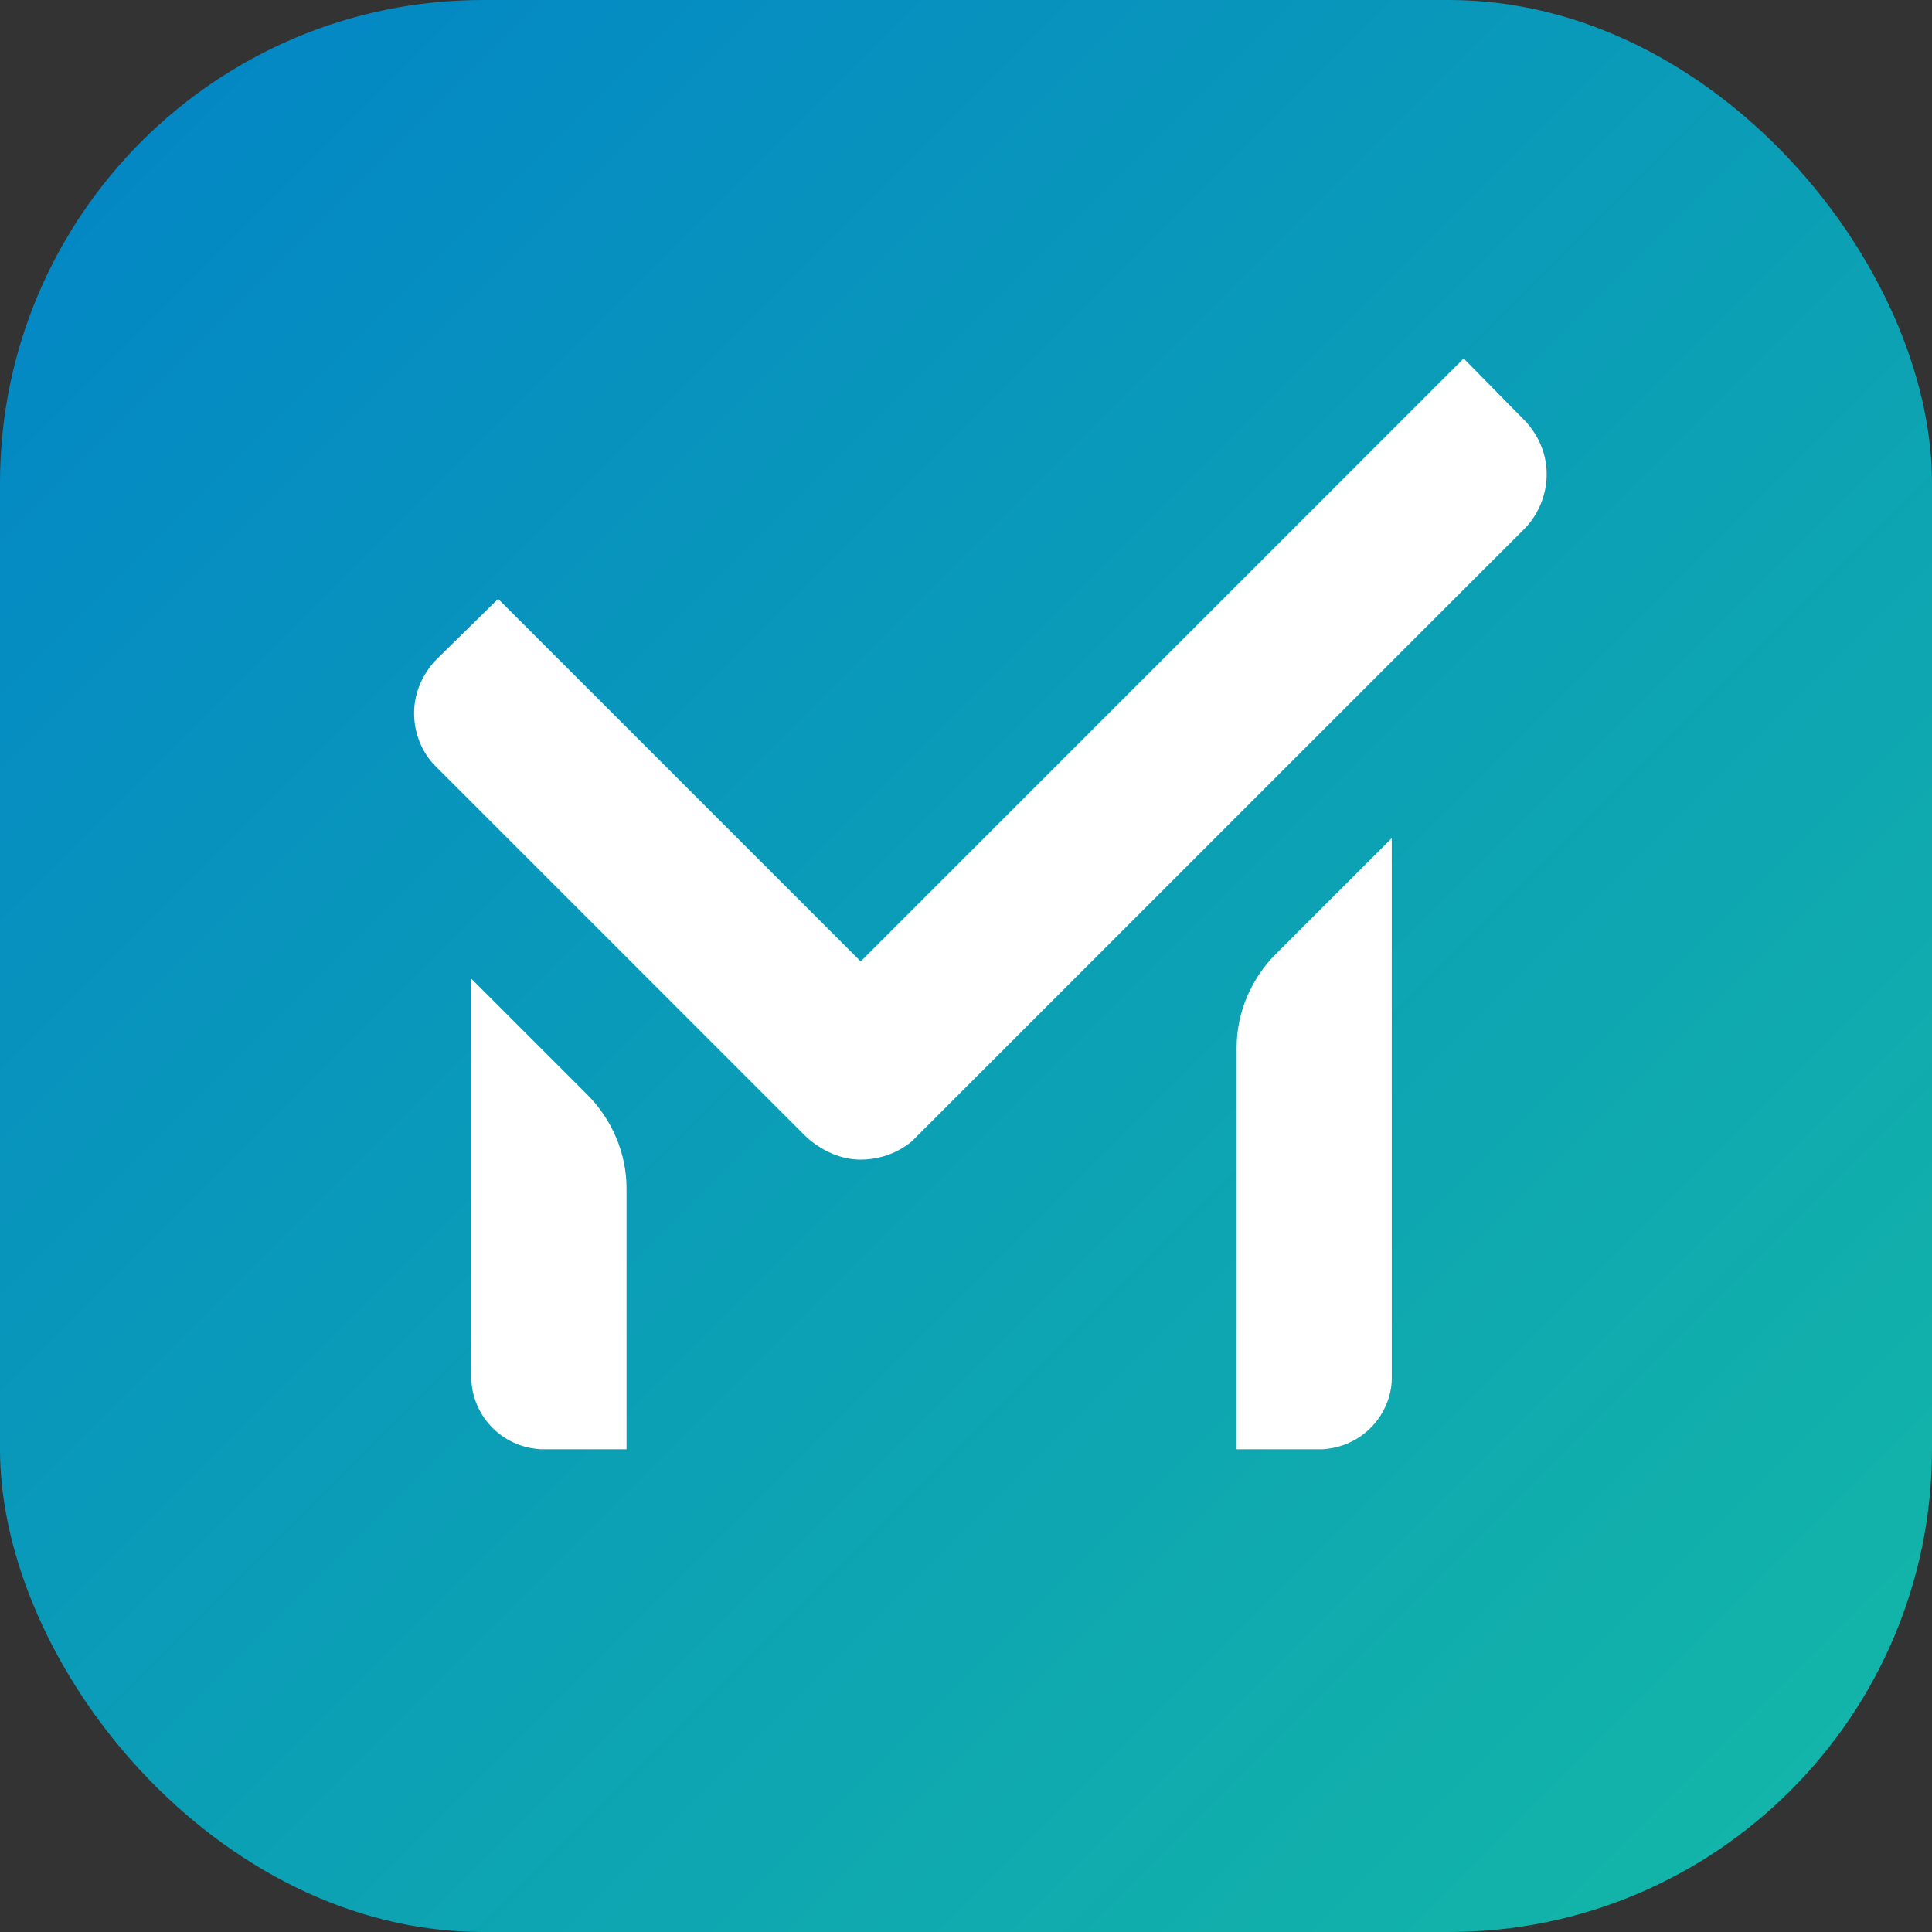
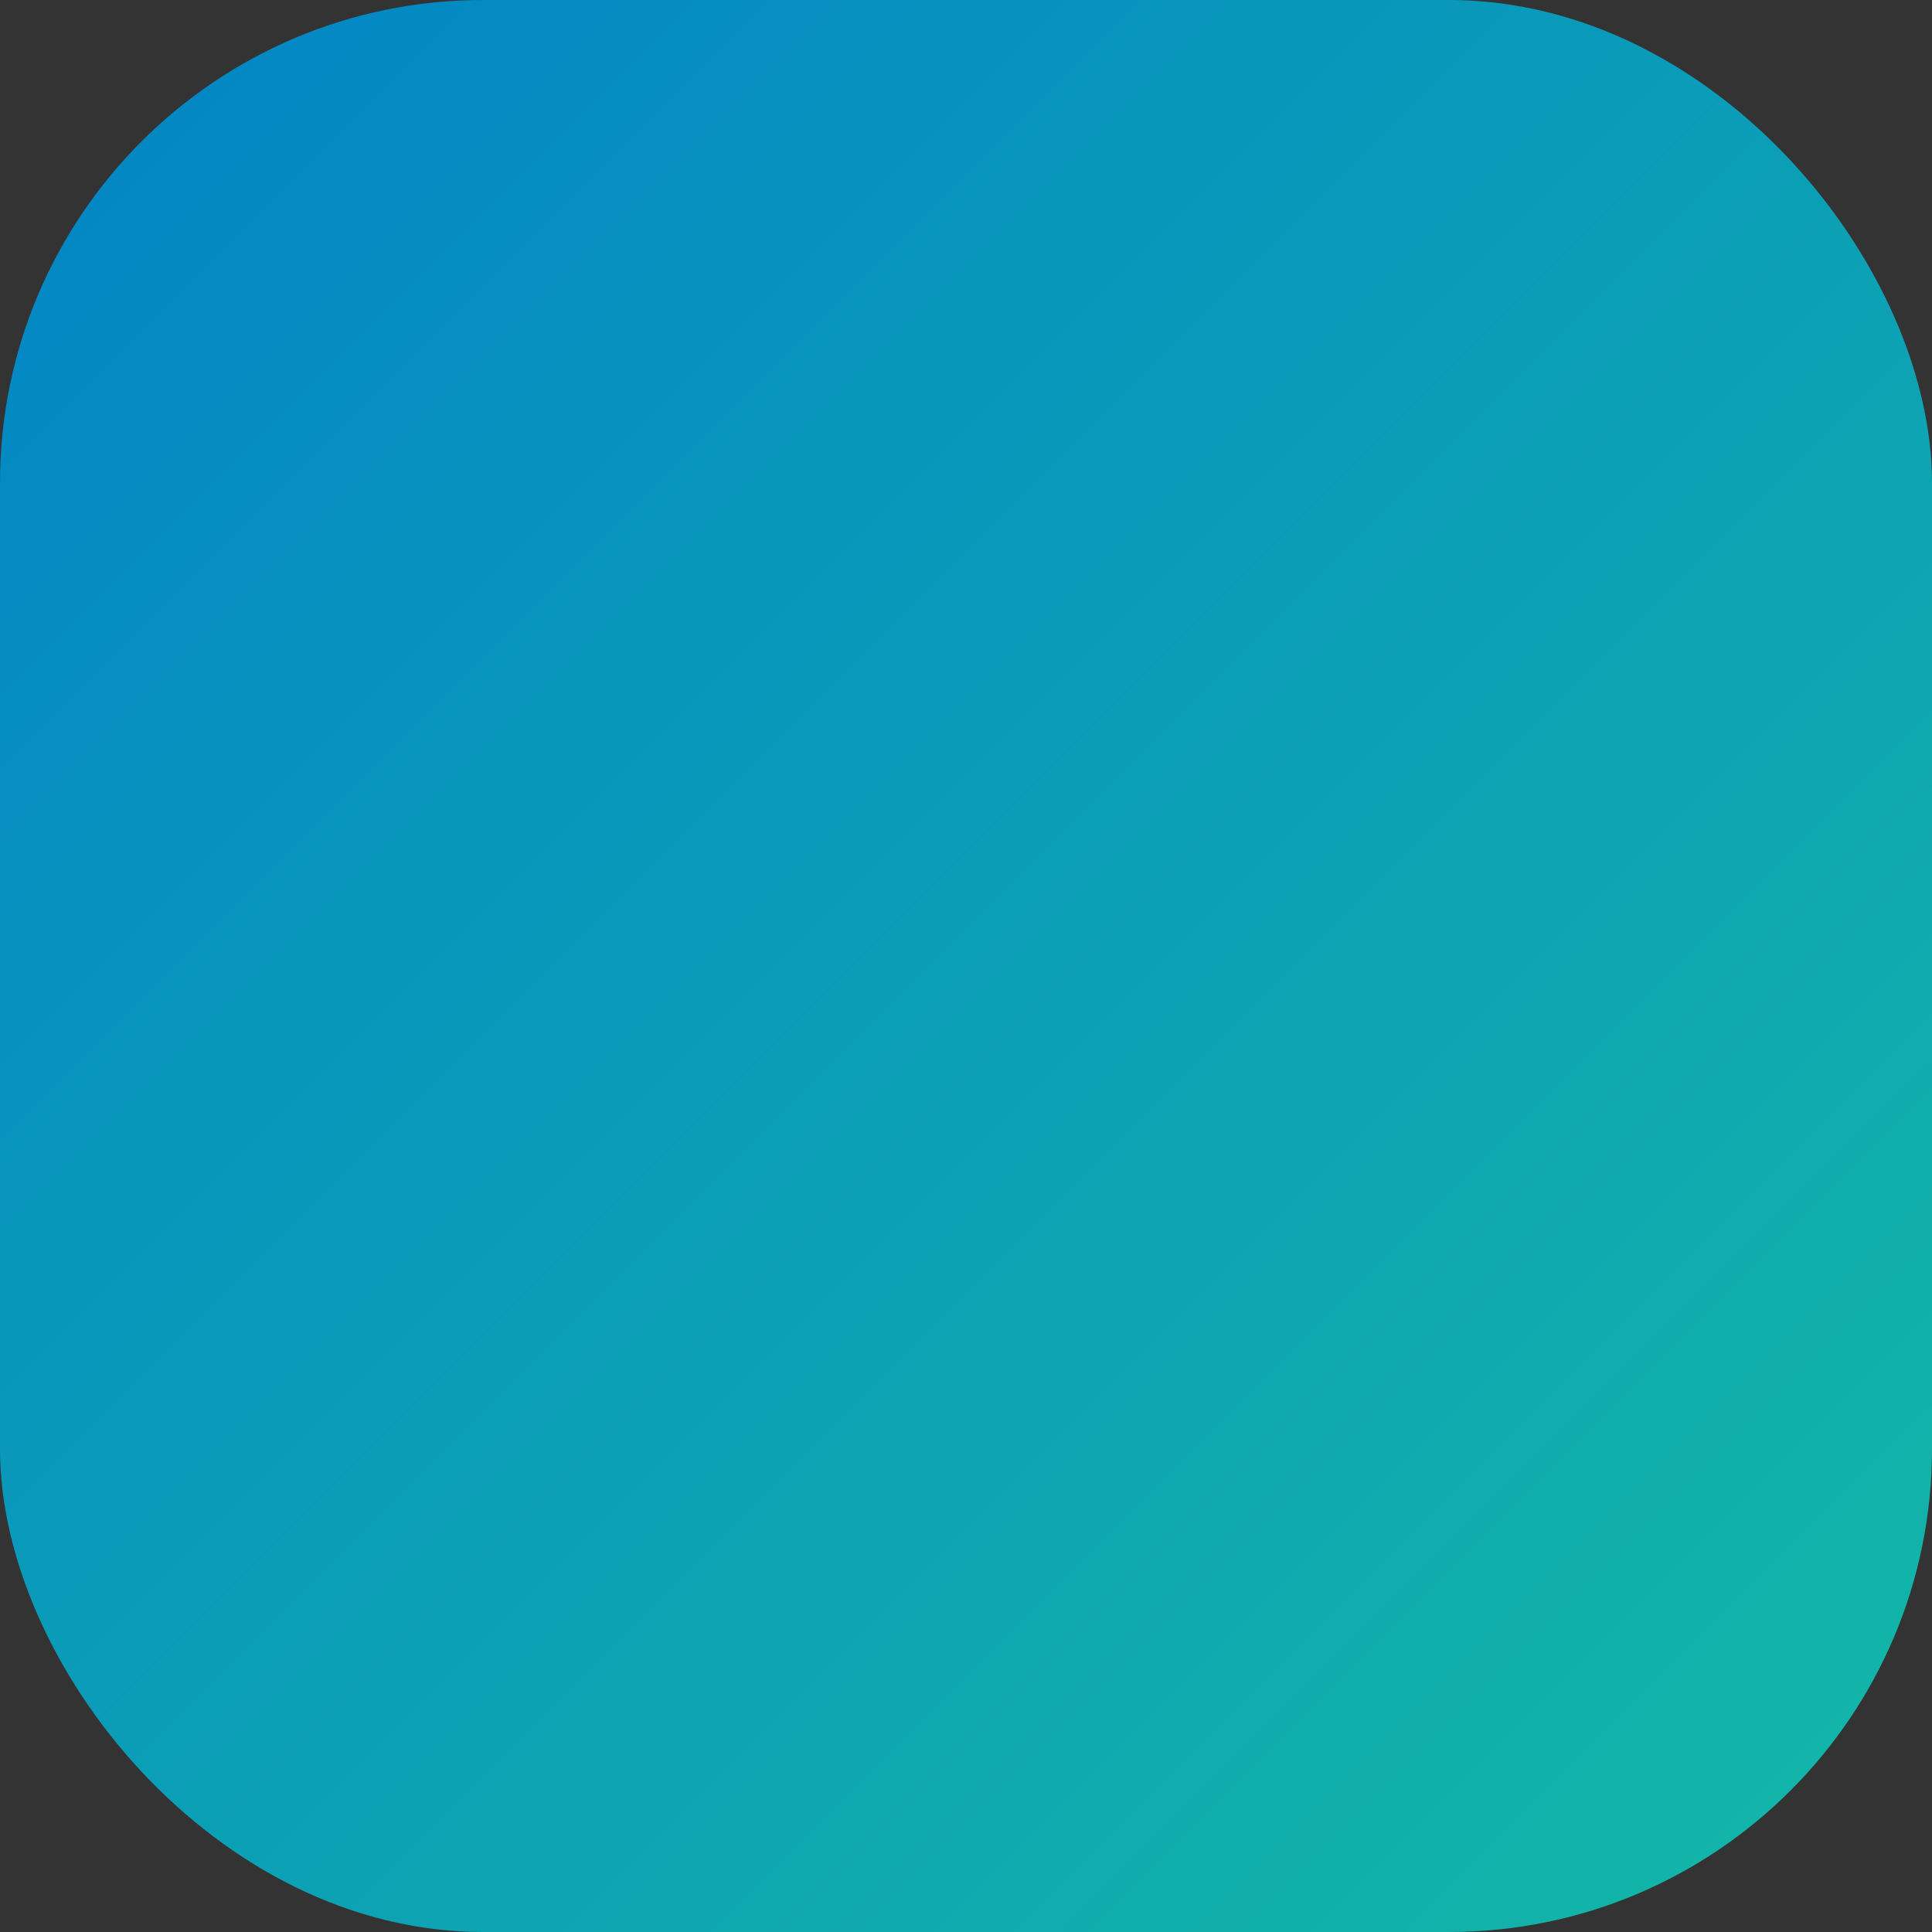
<svg xmlns="http://www.w3.org/2000/svg" width="24" height="24" viewBox="0 0 24 24">
  <rect x="0" y="0" width="24" height="24" fill="#333333" stroke="none" />
  <defs>
    <linearGradient id="gradient" x1="0%" y1="0%" x2="100%" y2="100%">
      <stop offset="0%" stop-color="#0284c7" />
      <stop offset="100%" stop-color="#14b8a6" />
    </linearGradient>
  </defs>
  <rect width="24" height="24" rx="6" ry="6" fill="url(#gradient)" />
-   <path fill="#ffffff" d="M7.77 18.003H6.711C6.163 17.965 5.844 17.506 5.856 17.097V12.159C6.316 12.619 6.826 13.129 7.298 13.601C7.604 13.908 7.783 14.329 7.783 14.762V18.003H7.77ZM17.289 17.097C17.301 17.506 16.982 17.965 16.434 18.003H15.362V13.014C15.362 12.581 15.541 12.159 15.847 11.853L17.289 10.412V17.097ZM18.935 6.571C18.935 6.571 11.356 14.15 11.33 14.175C11.164 14.316 10.935 14.405 10.692 14.405C10.284 14.405 10.003 14.112 9.978 14.086L5.423 9.531C5.116 9.238 5.002 8.663 5.397 8.217C5.41 8.204 6.188 7.439 6.188 7.439L10.692 11.943L18.182 4.453L18.96 5.244C19.356 5.691 19.241 6.265 18.935 6.571Z" />
</svg>